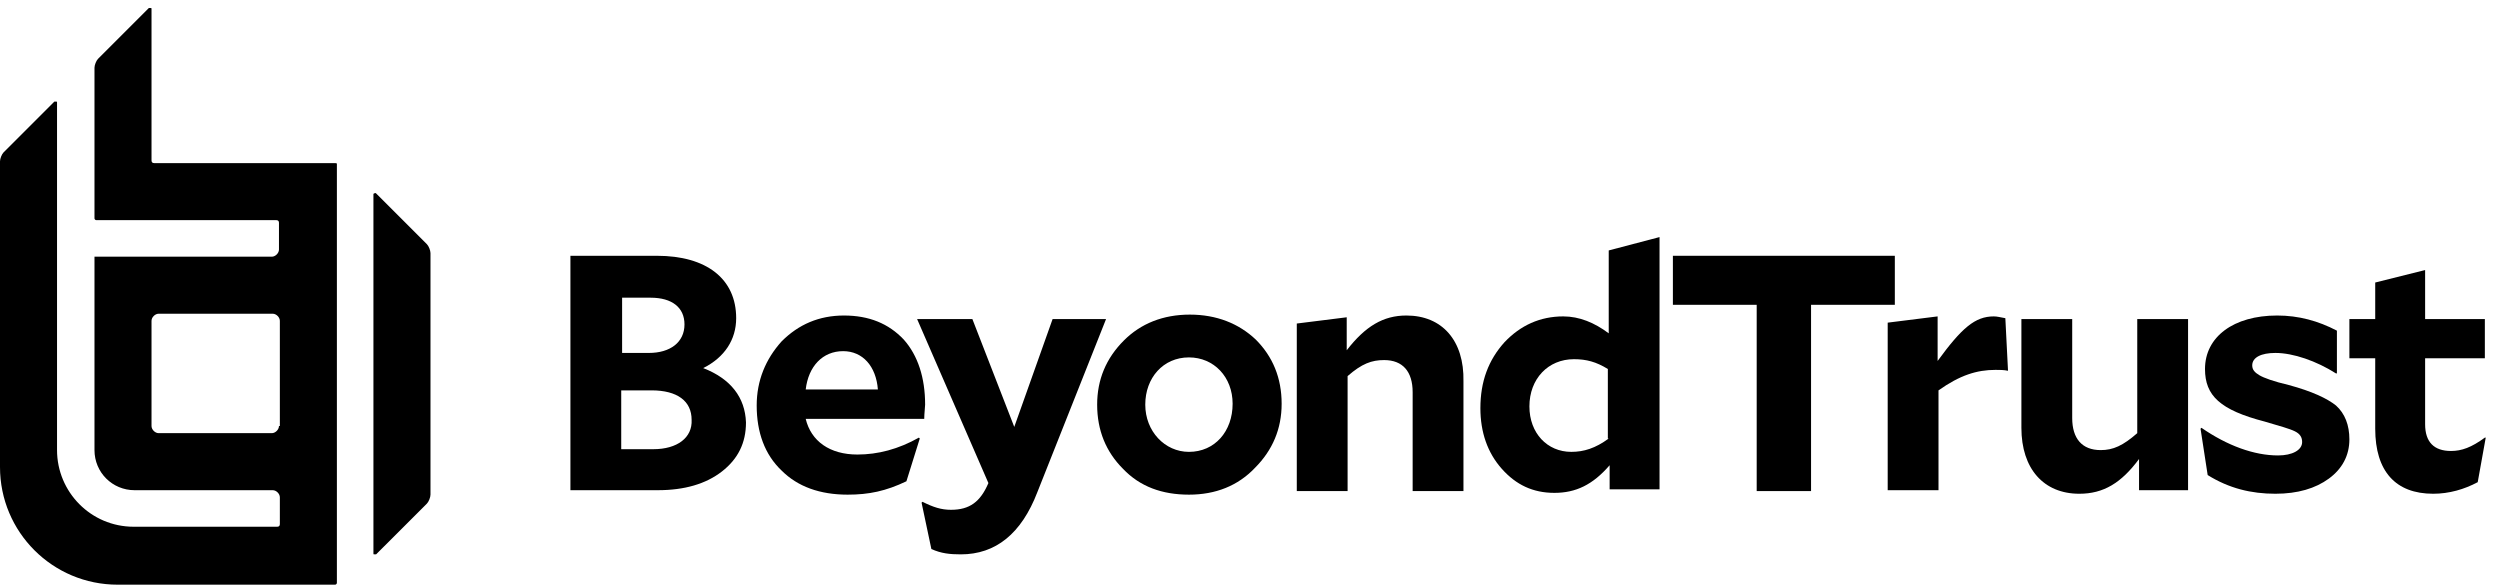
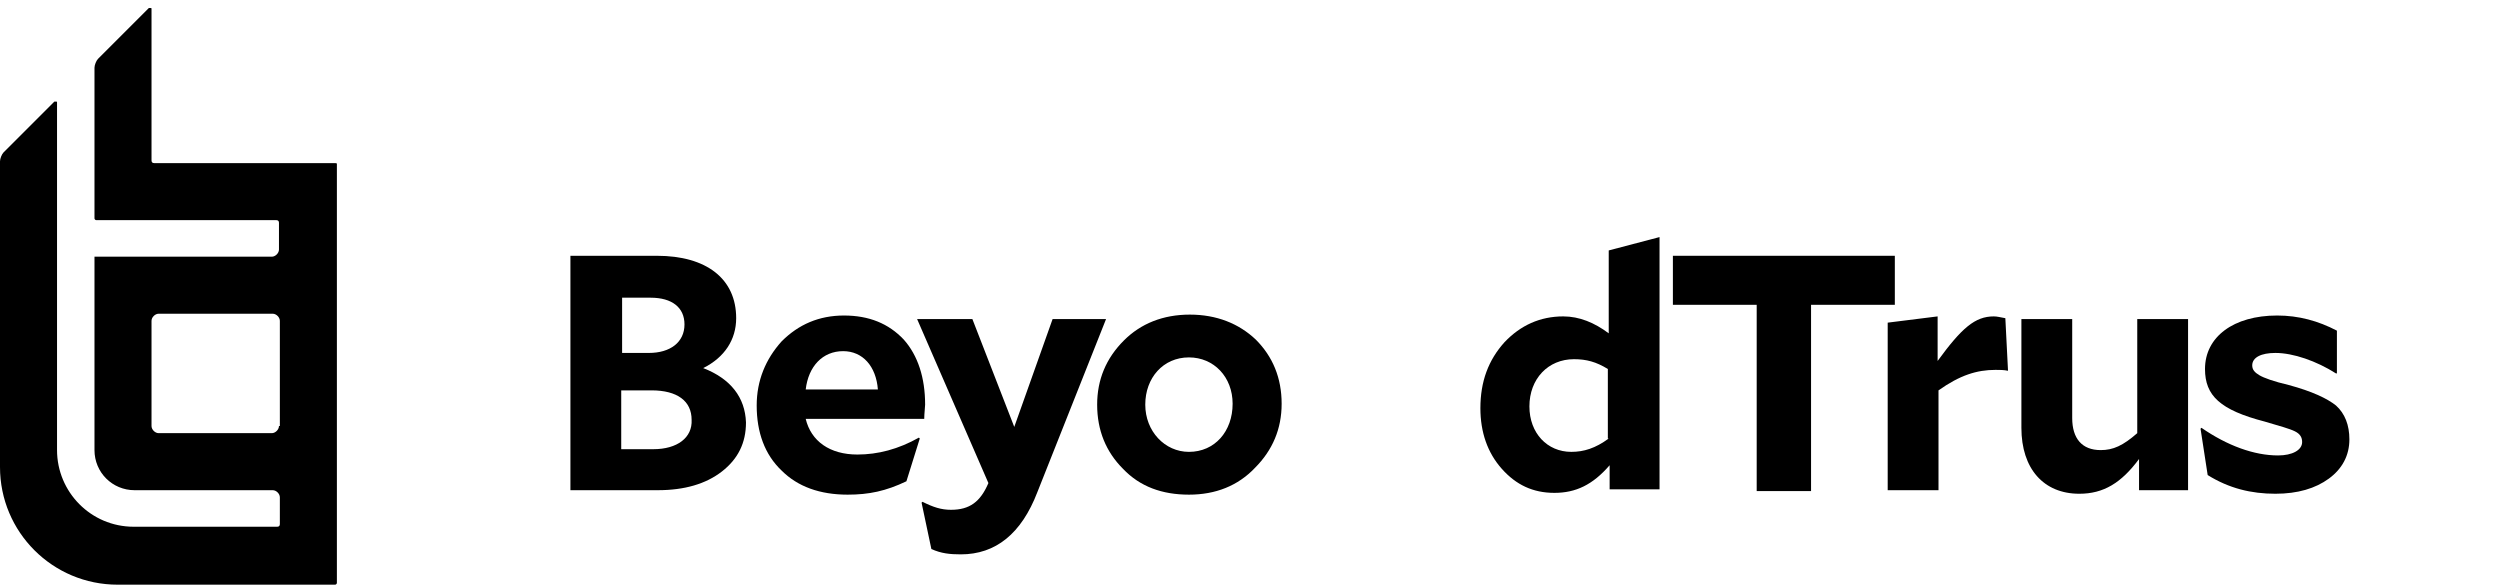
<svg xmlns="http://www.w3.org/2000/svg" width="102" height="24" viewBox="0 0 102 24" fill="none">
  <g clip-path="url(#clip0_364_4969)">
-     <path d="M101.382 17.855C100.836 18.255 100.436 18.4 100 18.4C99.309 18.4 98.945 18.036 98.945 17.309V14.618H101.382V13.018H98.945V11.018L96.909 11.527V13.018H95.855V14.618H96.909V17.491C96.909 19.236 97.746 20.145 99.273 20.145C99.927 20.145 100.545 19.964 101.091 19.673L101.418 17.855H101.382Z" fill="black" />
    <path d="M93.382 15.709C92.764 15.564 92.364 15.418 92.182 15.309C92 15.2 91.891 15.091 91.891 14.909C91.891 14.582 92.255 14.4 92.836 14.4C93.564 14.4 94.509 14.727 95.309 15.236H95.346V13.491C94.582 13.091 93.782 12.873 92.909 12.873C91.127 12.873 89.964 13.745 89.964 15.055C89.964 16.145 90.582 16.727 92.4 17.2C93.018 17.382 93.418 17.491 93.636 17.6C93.855 17.709 93.927 17.855 93.927 18.036C93.927 18.364 93.527 18.582 92.945 18.582C91.964 18.582 90.873 18.182 89.818 17.454L89.782 17.491L90.073 19.382C90.945 19.927 91.855 20.145 92.836 20.145C93.746 20.145 94.473 19.927 95.018 19.527C95.564 19.127 95.855 18.582 95.855 17.927C95.855 17.345 95.673 16.873 95.309 16.545C94.945 16.255 94.327 15.964 93.382 15.709Z" fill="black" />
    <path d="M87.2 17.673C86.618 18.182 86.218 18.364 85.709 18.364C84.945 18.364 84.546 17.891 84.546 17.055V13.018H82.473V17.455C82.473 19.127 83.382 20.145 84.836 20.145C85.818 20.145 86.546 19.709 87.273 18.727V20H89.273V13.018H87.2V17.673Z" fill="black" />
    <path d="M81.346 12.909C80.582 12.909 80.036 13.382 79.055 14.727V12.909L77.018 13.164V20H79.091V15.927C79.964 15.309 80.654 15.091 81.418 15.091C81.6 15.091 81.746 15.091 81.927 15.127L81.818 12.982C81.6 12.945 81.491 12.909 81.346 12.909Z" fill="black" />
    <path d="M77.309 10.436H68.254V12.436H71.673V20.036H73.891V12.436H77.309V10.436Z" fill="black" />
    <path d="M65.636 17.891C65.091 18.291 64.618 18.436 64.109 18.436C63.127 18.436 62.4 17.673 62.4 16.582C62.4 15.454 63.164 14.655 64.218 14.655C64.727 14.655 65.127 14.764 65.6 15.055V17.891H65.636ZM65.636 13.6C65.055 13.164 64.436 12.909 63.782 12.909C62.836 12.909 62.036 13.273 61.382 13.964C60.727 14.691 60.4 15.564 60.4 16.654C60.4 17.636 60.691 18.473 61.273 19.127C61.855 19.782 62.545 20.109 63.418 20.109C64.291 20.109 64.982 19.782 65.673 18.982V19.964H67.709V9.673L65.636 10.218V13.6Z" fill="black" />
-     <path d="M57.382 12.873C56.436 12.873 55.709 13.309 54.946 14.291V12.945L52.909 13.2V20.036H54.982V15.345C55.564 14.836 55.964 14.691 56.473 14.691C57.236 14.691 57.636 15.164 57.636 16V20.036H59.709V15.564C59.745 13.891 58.836 12.873 57.382 12.873Z" fill="black" />
    <path d="M48.509 18.436C47.527 18.436 46.727 17.6 46.727 16.509C46.727 15.418 47.455 14.582 48.509 14.582C49.527 14.582 50.291 15.382 50.291 16.473C50.291 17.6 49.564 18.436 48.509 18.436ZM48.545 12.836C47.455 12.836 46.545 13.2 45.855 13.891C45.127 14.618 44.764 15.491 44.764 16.509C44.764 17.564 45.127 18.436 45.818 19.127C46.509 19.855 47.418 20.182 48.509 20.182C49.6 20.182 50.509 19.818 51.2 19.091C51.927 18.364 52.291 17.491 52.291 16.473C52.291 15.418 51.927 14.546 51.236 13.855C50.545 13.2 49.636 12.836 48.545 12.836Z" fill="black" />
    <path d="M42.946 13.018L41.382 17.418L39.673 13.018H37.418L40.327 19.709C40 20.473 39.564 20.8 38.8 20.8C38.4 20.8 38.073 20.691 37.636 20.473L37.6 20.509L38 22.4C38.4 22.582 38.764 22.618 39.2 22.618C40.618 22.618 41.673 21.782 42.327 20.073L45.127 13.018H42.946Z" fill="black" />
    <path d="M34.4 14.327C35.2 14.327 35.745 14.945 35.818 15.891H32.873C32.982 14.945 33.564 14.327 34.4 14.327ZM34.982 18.545C33.855 18.545 33.091 18 32.873 17.091H37.709C37.709 16.873 37.745 16.618 37.745 16.509C37.745 15.418 37.455 14.509 36.873 13.854C36.255 13.2 35.455 12.873 34.436 12.873C33.418 12.873 32.582 13.236 31.891 13.927C31.236 14.655 30.873 15.527 30.873 16.545C30.873 17.636 31.2 18.545 31.891 19.2C32.545 19.855 33.455 20.182 34.582 20.182C35.455 20.182 36.145 20.036 36.982 19.636L37.527 17.891L37.491 17.855C36.655 18.327 35.818 18.545 34.982 18.545Z" fill="black" />
    <path d="M26.655 18.327H25.346V15.927H26.582C27.636 15.927 28.218 16.364 28.218 17.127C28.255 17.855 27.636 18.327 26.655 18.327ZM25.382 12.146H26.546C27.418 12.146 27.927 12.546 27.927 13.236C27.927 13.964 27.346 14.4 26.473 14.4H25.382V12.146ZM28.691 15.018C29.564 14.582 30.036 13.855 30.036 12.982C30.036 11.382 28.836 10.436 26.8 10.436H23.273V20H26.836C27.927 20 28.8 19.745 29.455 19.236C30.109 18.727 30.436 18.073 30.436 17.236C30.4 16.218 29.818 15.455 28.691 15.018Z" fill="black" />
-     <path d="M17.418 9.964L15.345 7.891C15.345 7.891 15.309 7.855 15.273 7.891C15.236 7.891 15.236 7.927 15.236 7.927V22.582C15.236 22.618 15.236 22.618 15.273 22.618C15.273 22.618 15.273 22.618 15.309 22.618H15.345L17.418 20.546C17.491 20.473 17.564 20.291 17.564 20.182V10.327C17.564 10.218 17.491 10.036 17.418 9.964Z" fill="black" />
    <path d="M13.673 6.655H6.291C6.218 6.655 6.182 6.618 6.182 6.545V0.364C6.182 0.327 6.182 0.327 6.145 0.327C6.109 0.327 6.109 0.327 6.073 0.327L4 2.4C3.927 2.473 3.855 2.655 3.855 2.764V8.909C3.855 8.945 3.891 8.982 3.927 8.982H11.273C11.345 8.982 11.382 9.018 11.382 9.091V10.182C11.382 10.327 11.236 10.473 11.091 10.473H3.891H3.855V10.509V18.364C3.855 19.273 4.582 20 5.491 20H11.127C11.273 20 11.418 20.145 11.418 20.291V21.382C11.418 21.454 11.382 21.491 11.309 21.491H5.455C3.709 21.491 2.327 20.073 2.327 18.364V4.182C2.327 4.145 2.327 4.145 2.291 4.145C2.255 4.145 2.255 4.145 2.218 4.145L0.145 6.218C0.073 6.291 0 6.473 0 6.582V19.055C0 21.709 2.145 23.855 4.8 23.855H13.673C13.709 23.855 13.745 23.818 13.745 23.782V6.691C13.745 6.655 13.709 6.655 13.673 6.655ZM11.382 17.382C11.382 17.527 11.236 17.673 11.091 17.673H6.473C6.327 17.673 6.182 17.527 6.182 17.382V13.091C6.182 12.945 6.327 12.8 6.473 12.8H11.127C11.273 12.8 11.418 12.945 11.418 13.091V17.382H11.382Z" fill="black" />
  </g>
  <defs>
    <clipPath id="clip0_364_4969">
      <rect width="101.455" height="24" fill="white" />
    </clipPath>
  </defs>
</svg>